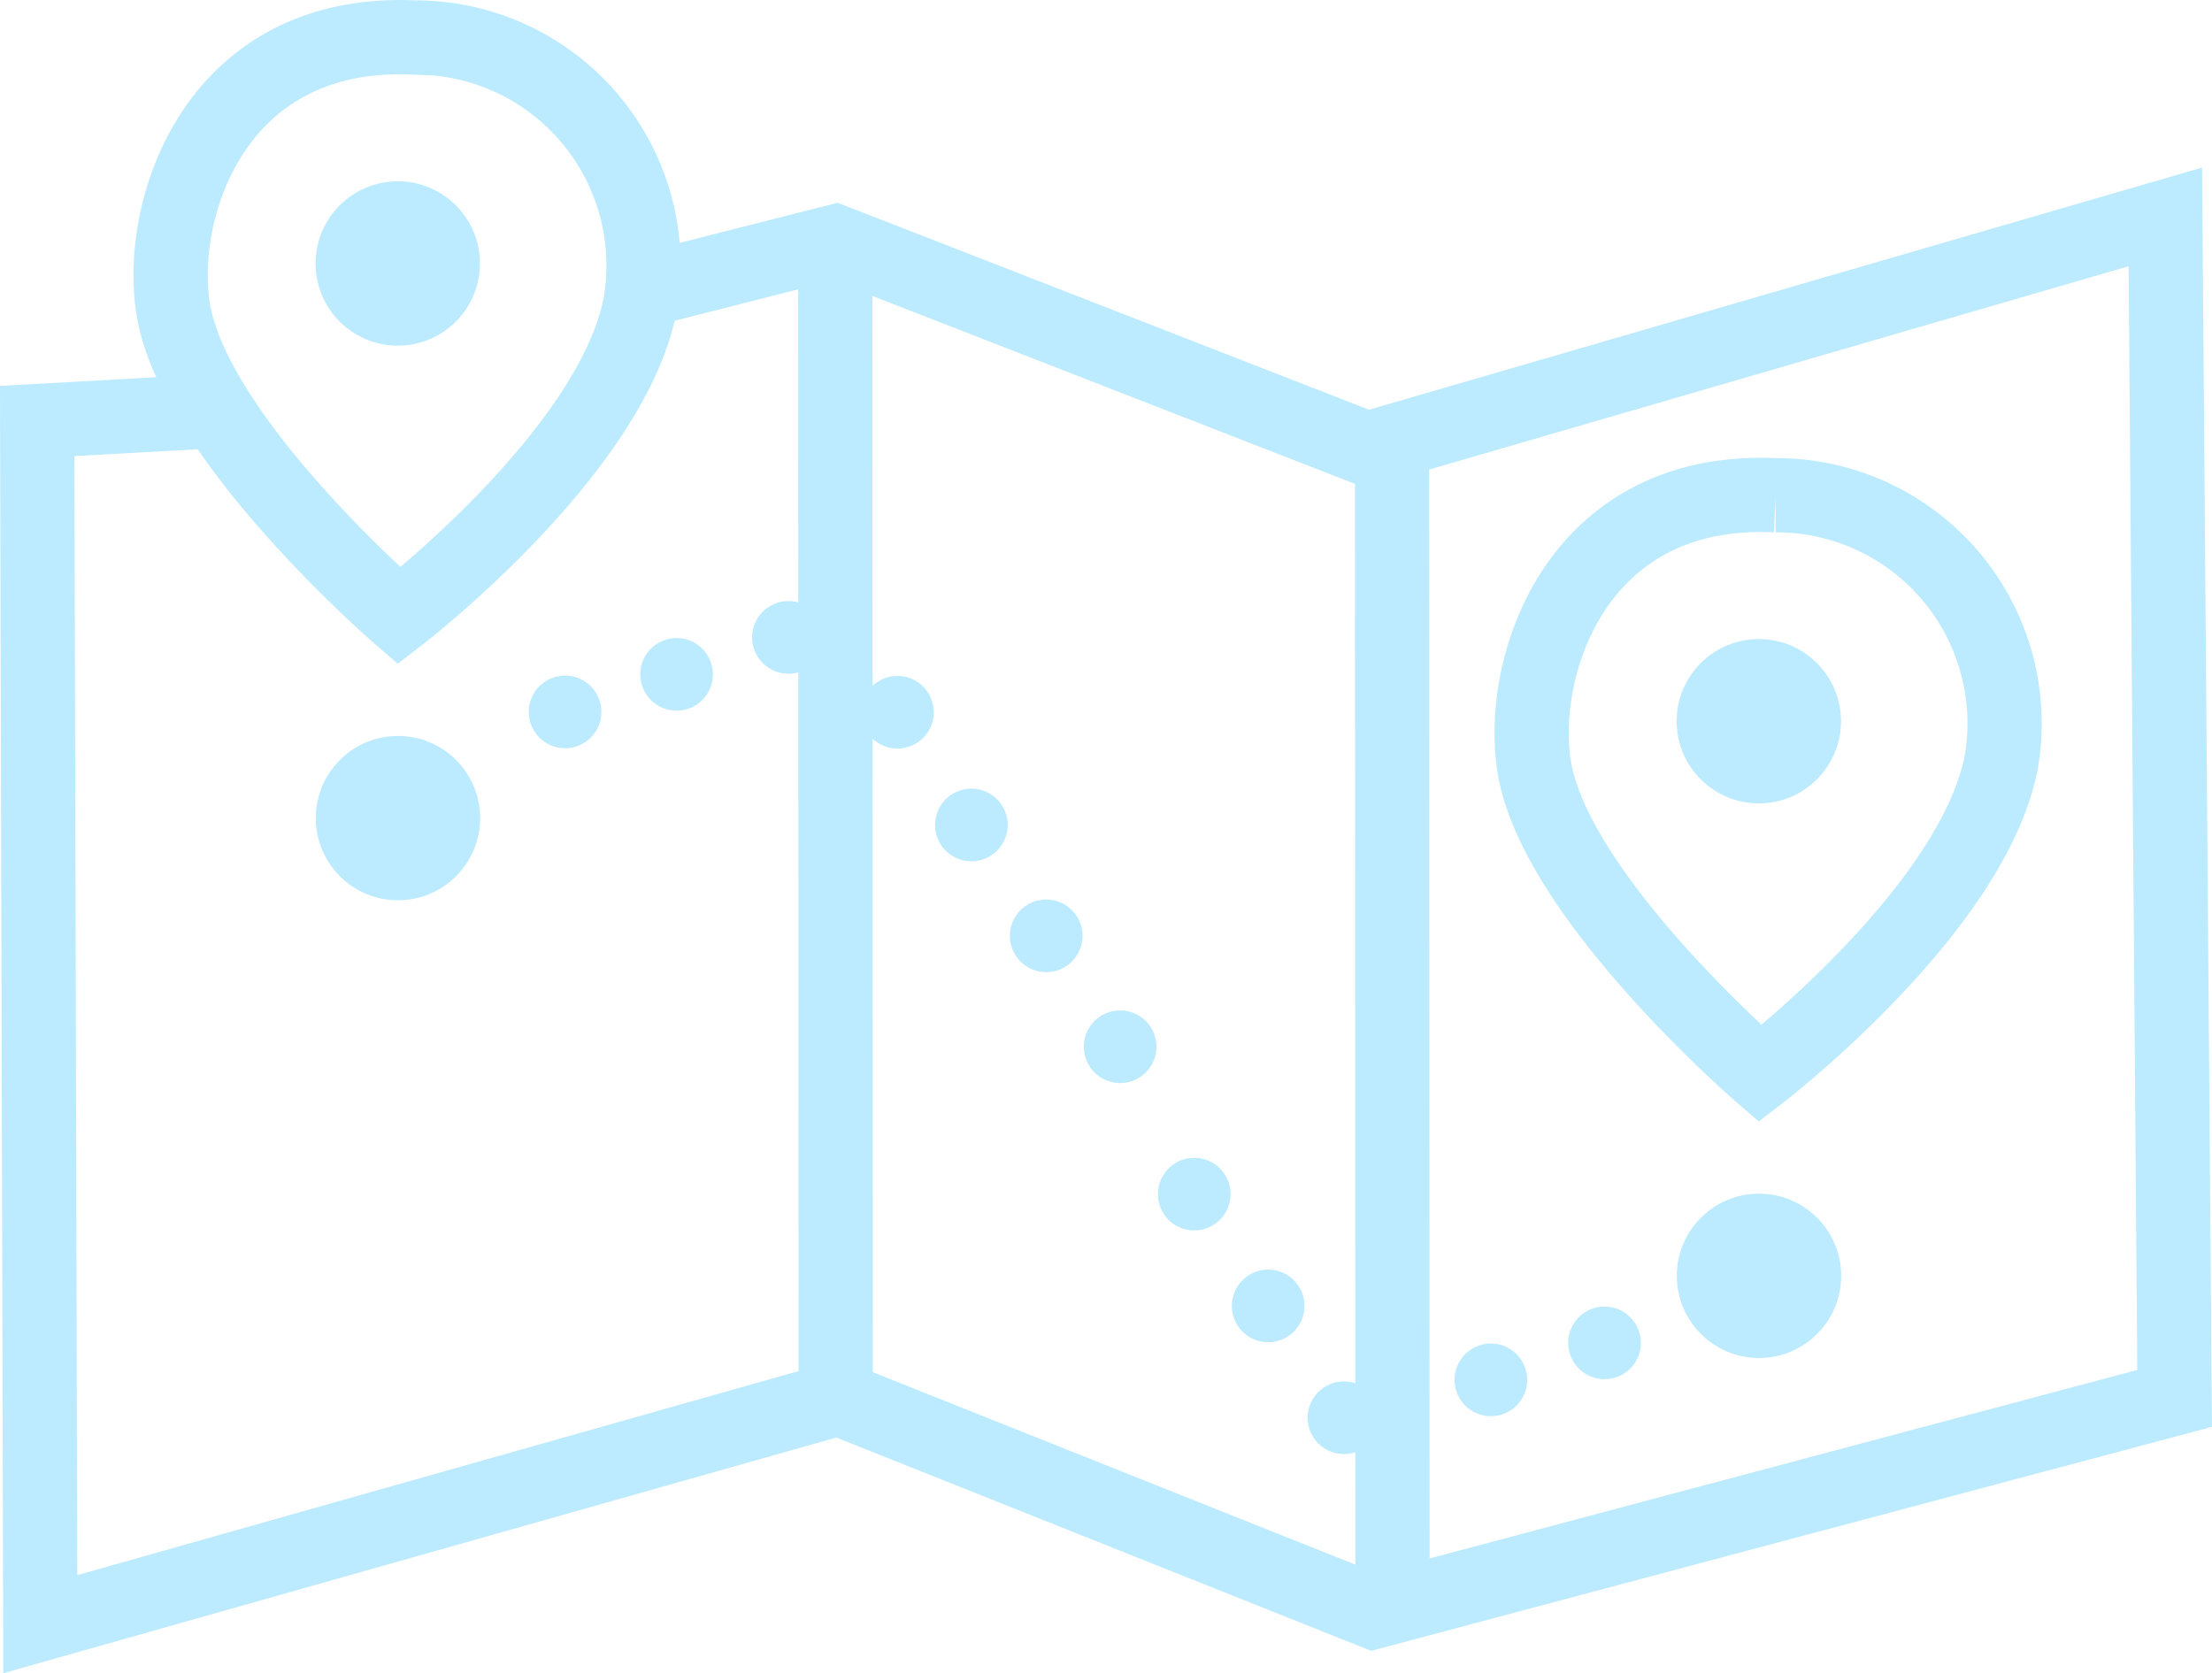
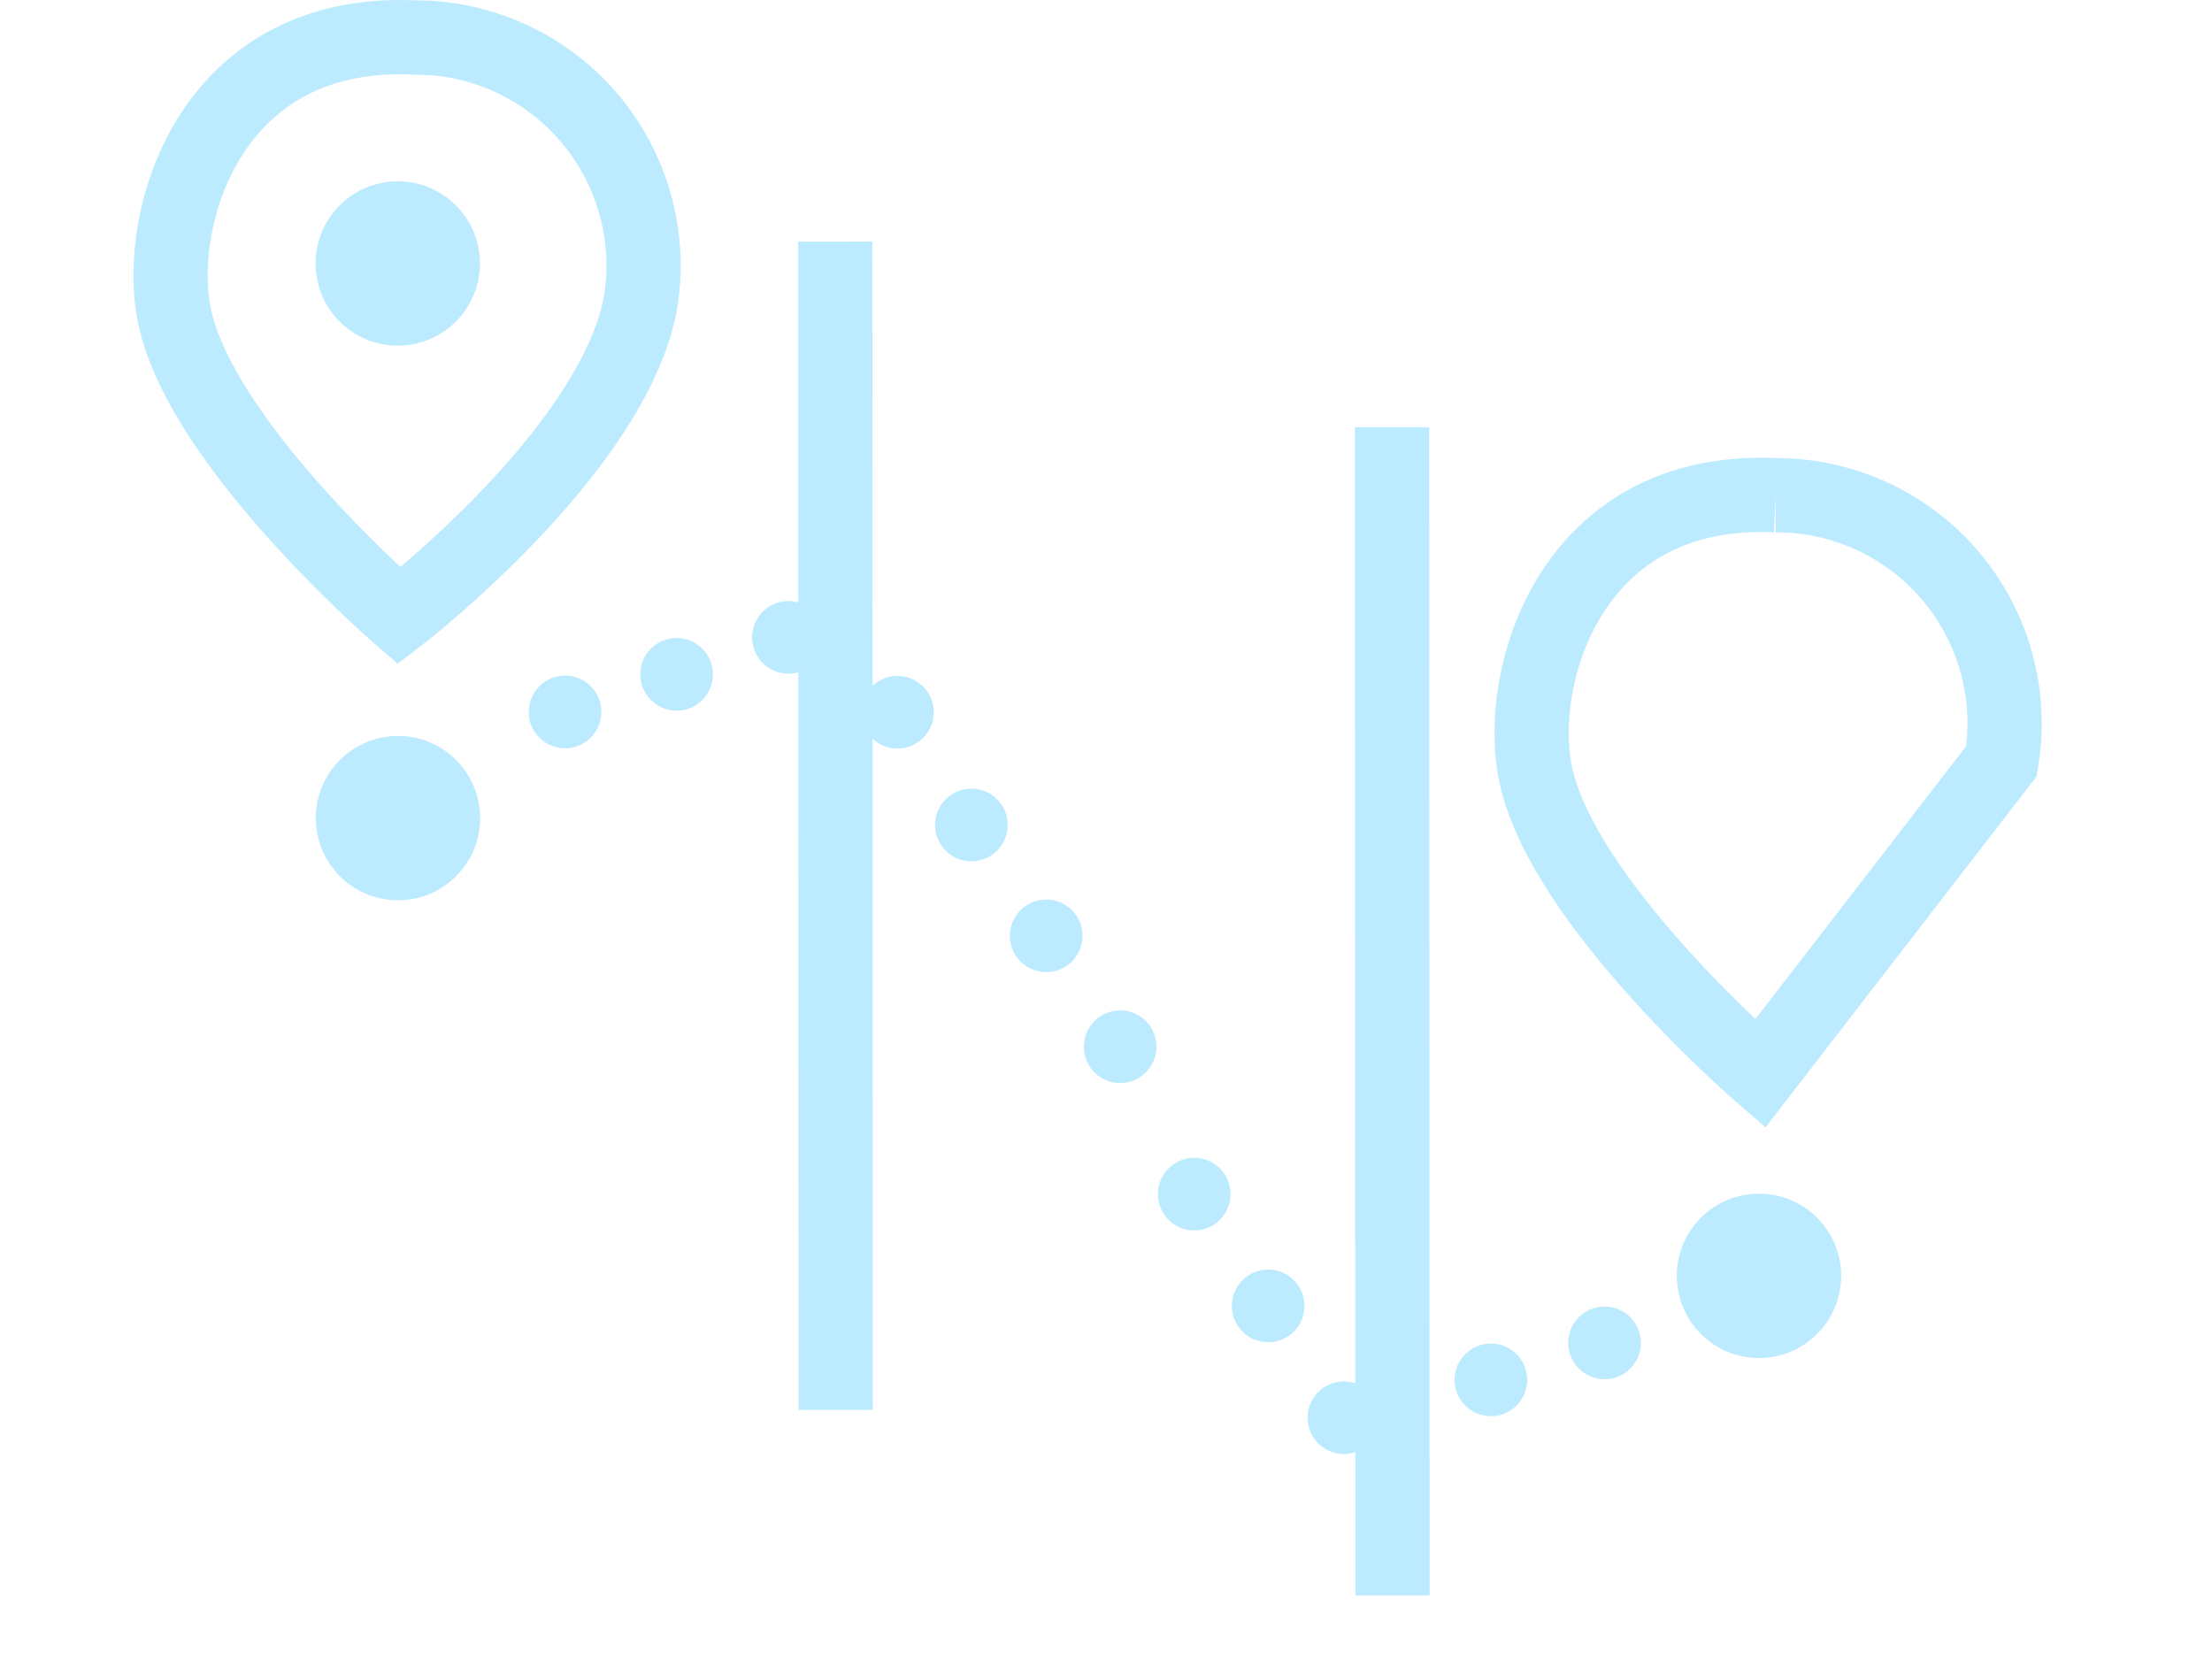
<svg xmlns="http://www.w3.org/2000/svg" width="59.592" height="45.081" viewBox="0 0 59.592 45.081">
  <g id="ico-nav-6" transform="translate(1.002 1.001)">
    <path id="Path_422" data-name="Path 422" d="M485.794,556.009s-5.5-4.75-6.083-8.25c-.444-2.662,1.083-7.583,6.5-7.333a6.146,6.146,0,0,1,6.083,7.166C491.544,551.592,485.794,556.009,485.794,556.009Z" transform="translate(-476.044 -540.417)" fill="none" stroke="#bcebff" stroke-miterlimit="10" stroke-width="2" />
-     <path id="Path_423" data-name="Path 423" d="M480.544,550.509l-4.5.25.083,32.417,21.5-6.083,14.417,5.75,21.583-5.75-.25-31.833-21.5,6.25-14.333-5.583-5.25,1.333" transform="translate(-476.044 -540.417)" fill="none" stroke="#bcebff" stroke-miterlimit="10" stroke-width="2" />
    <circle id="Ellipse_97" data-name="Ellipse 97" cx="2.214" cy="2.214" r="2.214" transform="translate(7.5 3.884)" fill="#bcebff" />
    <circle id="Ellipse_98" data-name="Ellipse 98" cx="2.214" cy="2.214" r="2.214" transform="translate(7.505 18.827)" fill="#bcebff" />
-     <path id="Path_424" data-name="Path 424" d="M522.461,568.342s-5.5-4.75-6.084-8.25c-.444-2.662,1.084-7.583,6.5-7.333a6.147,6.147,0,0,1,6.084,7.167C528.211,563.926,522.461,568.342,522.461,568.342Z" transform="translate(-476.044 -540.417)" fill="none" stroke="#bcebff" stroke-miterlimit="10" stroke-width="2" />
-     <circle id="Ellipse_99" data-name="Ellipse 99" cx="2.214" cy="2.214" r="2.214" transform="translate(44.167 16.217)" fill="#bcebff" />
+     <path id="Path_424" data-name="Path 424" d="M522.461,568.342s-5.5-4.75-6.084-8.25c-.444-2.662,1.084-7.583,6.5-7.333a6.147,6.147,0,0,1,6.084,7.167Z" transform="translate(-476.044 -540.417)" fill="none" stroke="#bcebff" stroke-miterlimit="10" stroke-width="2" />
    <circle id="Ellipse_100" data-name="Ellipse 100" cx="2.214" cy="2.214" r="2.214" transform="translate(44.172 31.16)" fill="#bcebff" />
    <circle id="Ellipse_101" data-name="Ellipse 101" cx="0.979" cy="0.979" r="0.979" transform="translate(13.242 17.201)" fill="#bcebff" />
    <circle id="Ellipse_102" data-name="Ellipse 102" cx="0.979" cy="0.979" r="0.979" transform="translate(16.246 16.189)" fill="#bcebff" />
    <circle id="Ellipse_103" data-name="Ellipse 103" cx="0.979" cy="0.979" r="0.979" transform="translate(19.259 15.193)" fill="#bcebff" />
    <circle id="Ellipse_104" data-name="Ellipse 104" cx="0.979" cy="0.979" r="0.979" transform="translate(22.196 17.21)" fill="#bcebff" />
    <circle id="Ellipse_105" data-name="Ellipse 105" cx="0.979" cy="0.979" r="0.979" transform="translate(24.188 20.247)" fill="#bcebff" />
    <circle id="Ellipse_106" data-name="Ellipse 106" cx="0.979" cy="0.979" r="0.979" transform="translate(26.204 23.234)" fill="#bcebff" />
    <circle id="Ellipse_107" data-name="Ellipse 107" cx="0.979" cy="0.979" r="0.979" transform="translate(28.196 26.222)" fill="#bcebff" />
    <circle id="Ellipse_108" data-name="Ellipse 108" cx="0.979" cy="0.979" r="0.979" transform="translate(30.192 30.193)" fill="#bcebff" />
    <circle id="Ellipse_109" data-name="Ellipse 109" cx="0.979" cy="0.979" r="0.979" transform="translate(32.184 33.205)" fill="#bcebff" />
    <circle id="Ellipse_110" data-name="Ellipse 110" cx="0.979" cy="0.979" r="0.979" transform="translate(34.225 36.218)" fill="#bcebff" />
    <circle id="Ellipse_111" data-name="Ellipse 111" cx="0.979" cy="0.979" r="0.979" transform="translate(38.184 35.197)" fill="#bcebff" />
    <circle id="Ellipse_112" data-name="Ellipse 112" cx="0.979" cy="0.979" r="0.979" transform="translate(41.246 34.201)" fill="#bcebff" />
    <line id="Line_194" data-name="Line 194" x2="0.012" y2="31.477" transform="translate(21.5 5.509)" fill="none" stroke="#bcebff" stroke-miterlimit="10" stroke-width="2" />
    <line id="Line_195" data-name="Line 195" x2="0.012" y2="31.477" transform="translate(36.5 10.509)" fill="none" stroke="#bcebff" stroke-miterlimit="10" stroke-width="2" />
  </g>
</svg>